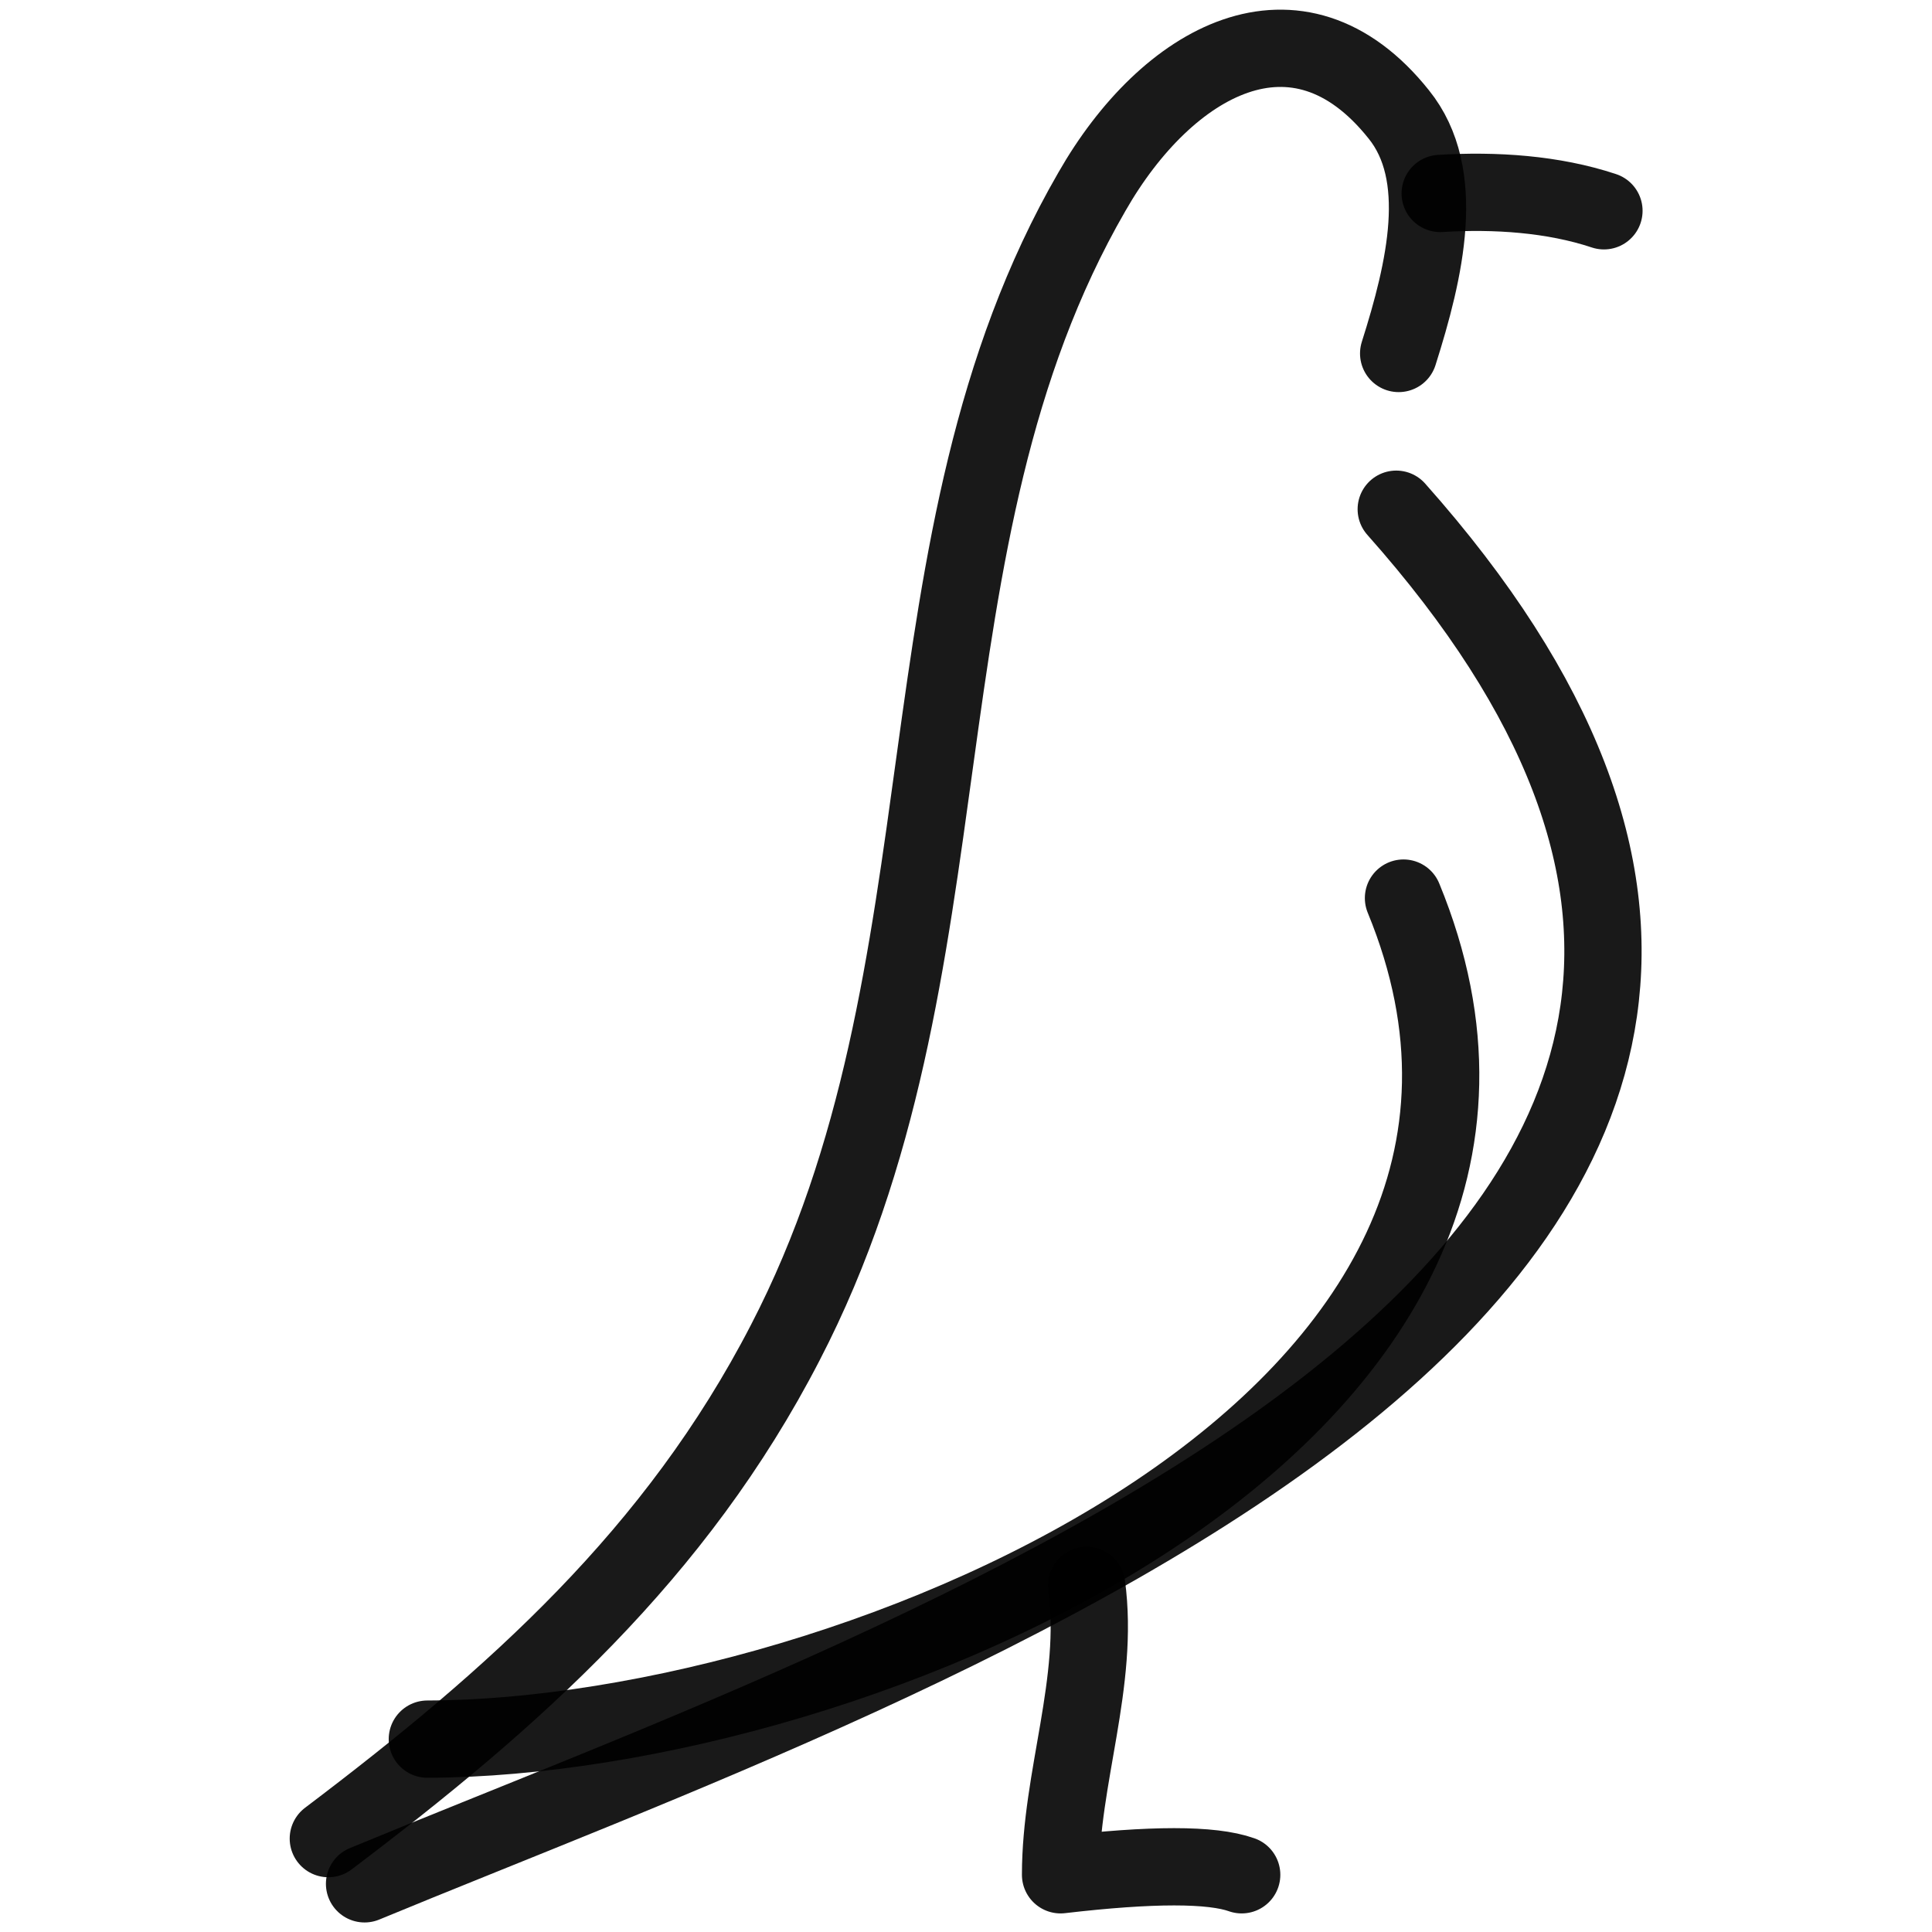
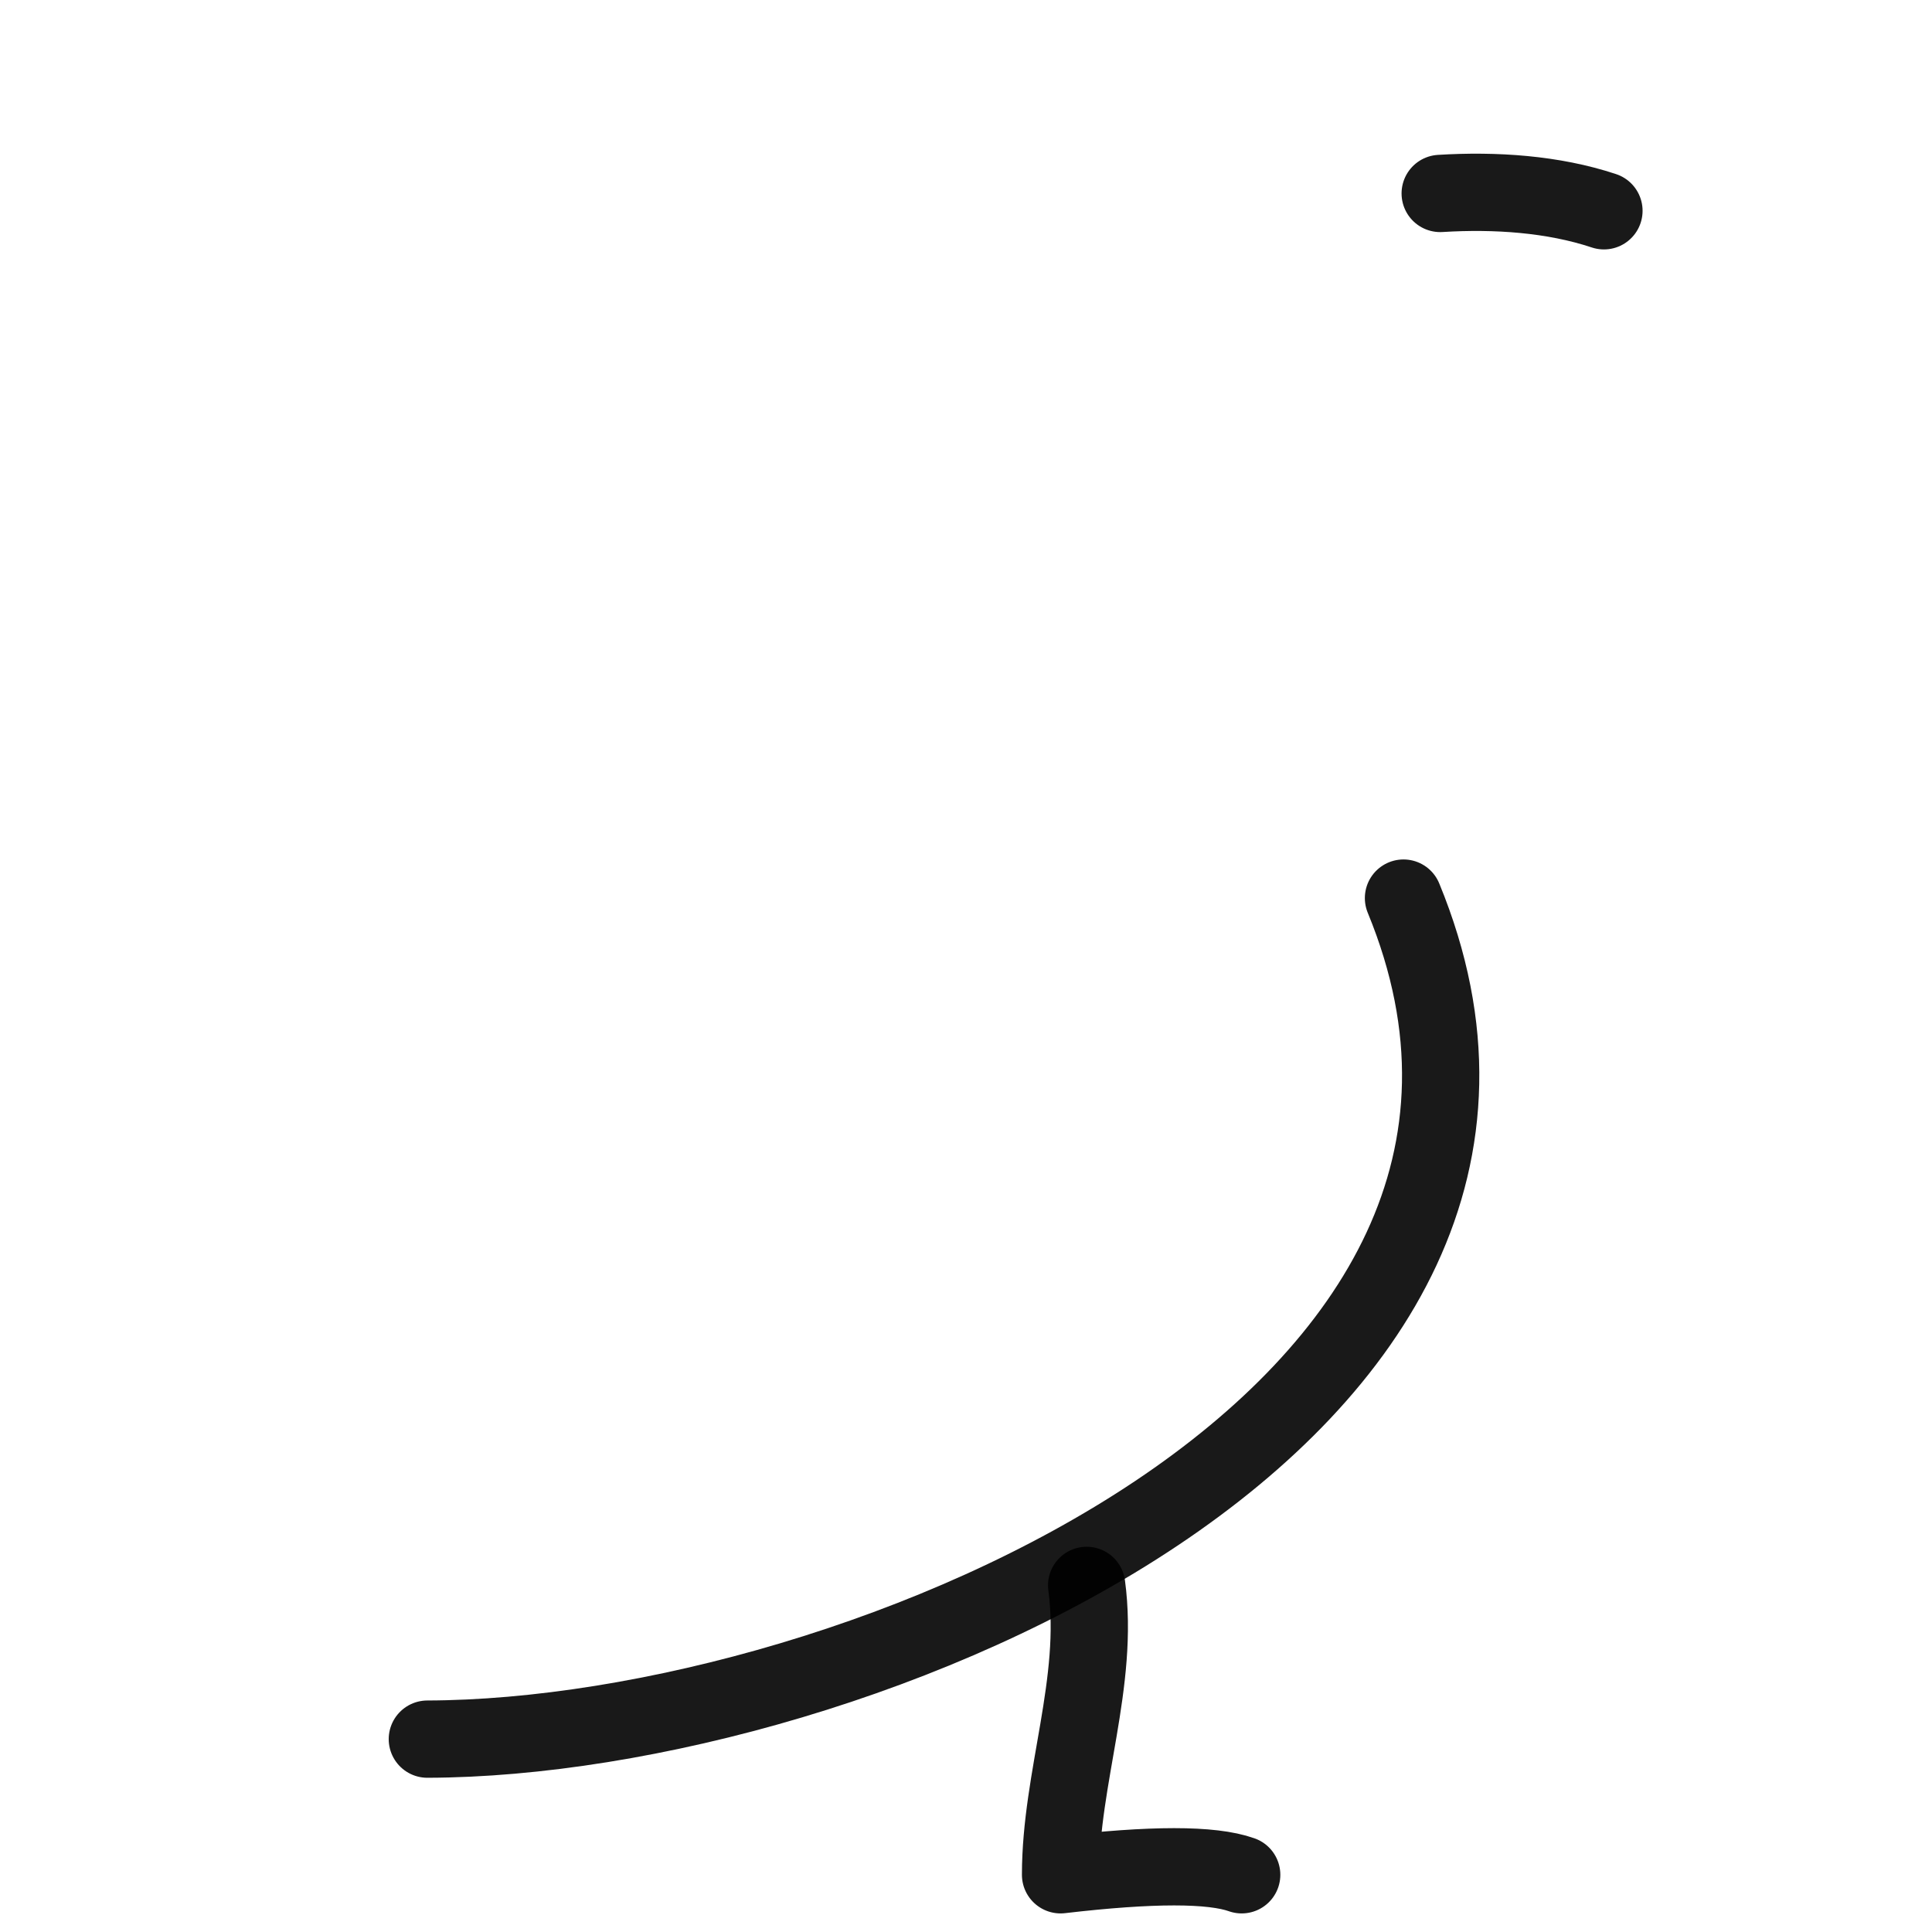
<svg xmlns="http://www.w3.org/2000/svg" version="1.1" width="100%" height="100%" id="svgWorkerArea" viewBox="0 0 400 400" style="background: white;">
  <defs id="defsdoc">
    <pattern id="patternBool" x="0" y="0" width="10" height="10" patternUnits="userSpaceOnUse" patternTransform="rotate(35)">
      <circle cx="5" cy="5" r="4" style="stroke: none;fill: #ff000070;" />
    </pattern>
  </defs>
  <g id="fileImp-145383134" class="cosito">
-     <path id="pathImp-525986178" fill="none" stroke="#000000" stroke-linecap="round" stroke-linejoin="round" stroke-opacity="0.9" stroke-width="16" class="grouped" d="M289.078 105.428C428.578 262.347 192.378 341.647 75.478 390.025" />
-     <path id="pathImp-552356663" fill="none" stroke="#000000" stroke-linecap="round" stroke-linejoin="round" stroke-opacity="0.9" stroke-width="16" class="grouped" d="M289.578 73.182C295.078 55.847 299.678 36.147 289.578 23.659 268.578-2.653 241.578 12.547 226.078 39.673 184.178 112.147 202.578 200.847 162.578 277.987 139.978 321.747 106.478 351.547 67.978 380.664" />
    <path id="pathImp-372085968" fill="none" stroke="#000000" stroke-linecap="round" stroke-linejoin="round" stroke-opacity="0.9" stroke-width="16" class="grouped" d="M290.578 185.94C334.878 293.547 177.378 359.847 88.478 360.068" />
    <path id="pathImp-576378376" fill="none" stroke="#000000" stroke-linecap="round" stroke-linejoin="round" stroke-opacity="0.9" stroke-width="16" class="grouped" d="M224.978 328.237C227.678 348.247 219.578 368.047 219.578 388.153 238.478 385.947 250.878 385.947 257.078 388.153" />
    <path id="pathImp-586805385" fill="none" stroke="#000000" stroke-linecap="round" stroke-linejoin="round" stroke-opacity="0.9" stroke-width="16" class="grouped" d="M298.178 40.052C309.578 39.347 321.578 40.147 332.078 43.642" />
  </g>
</svg>